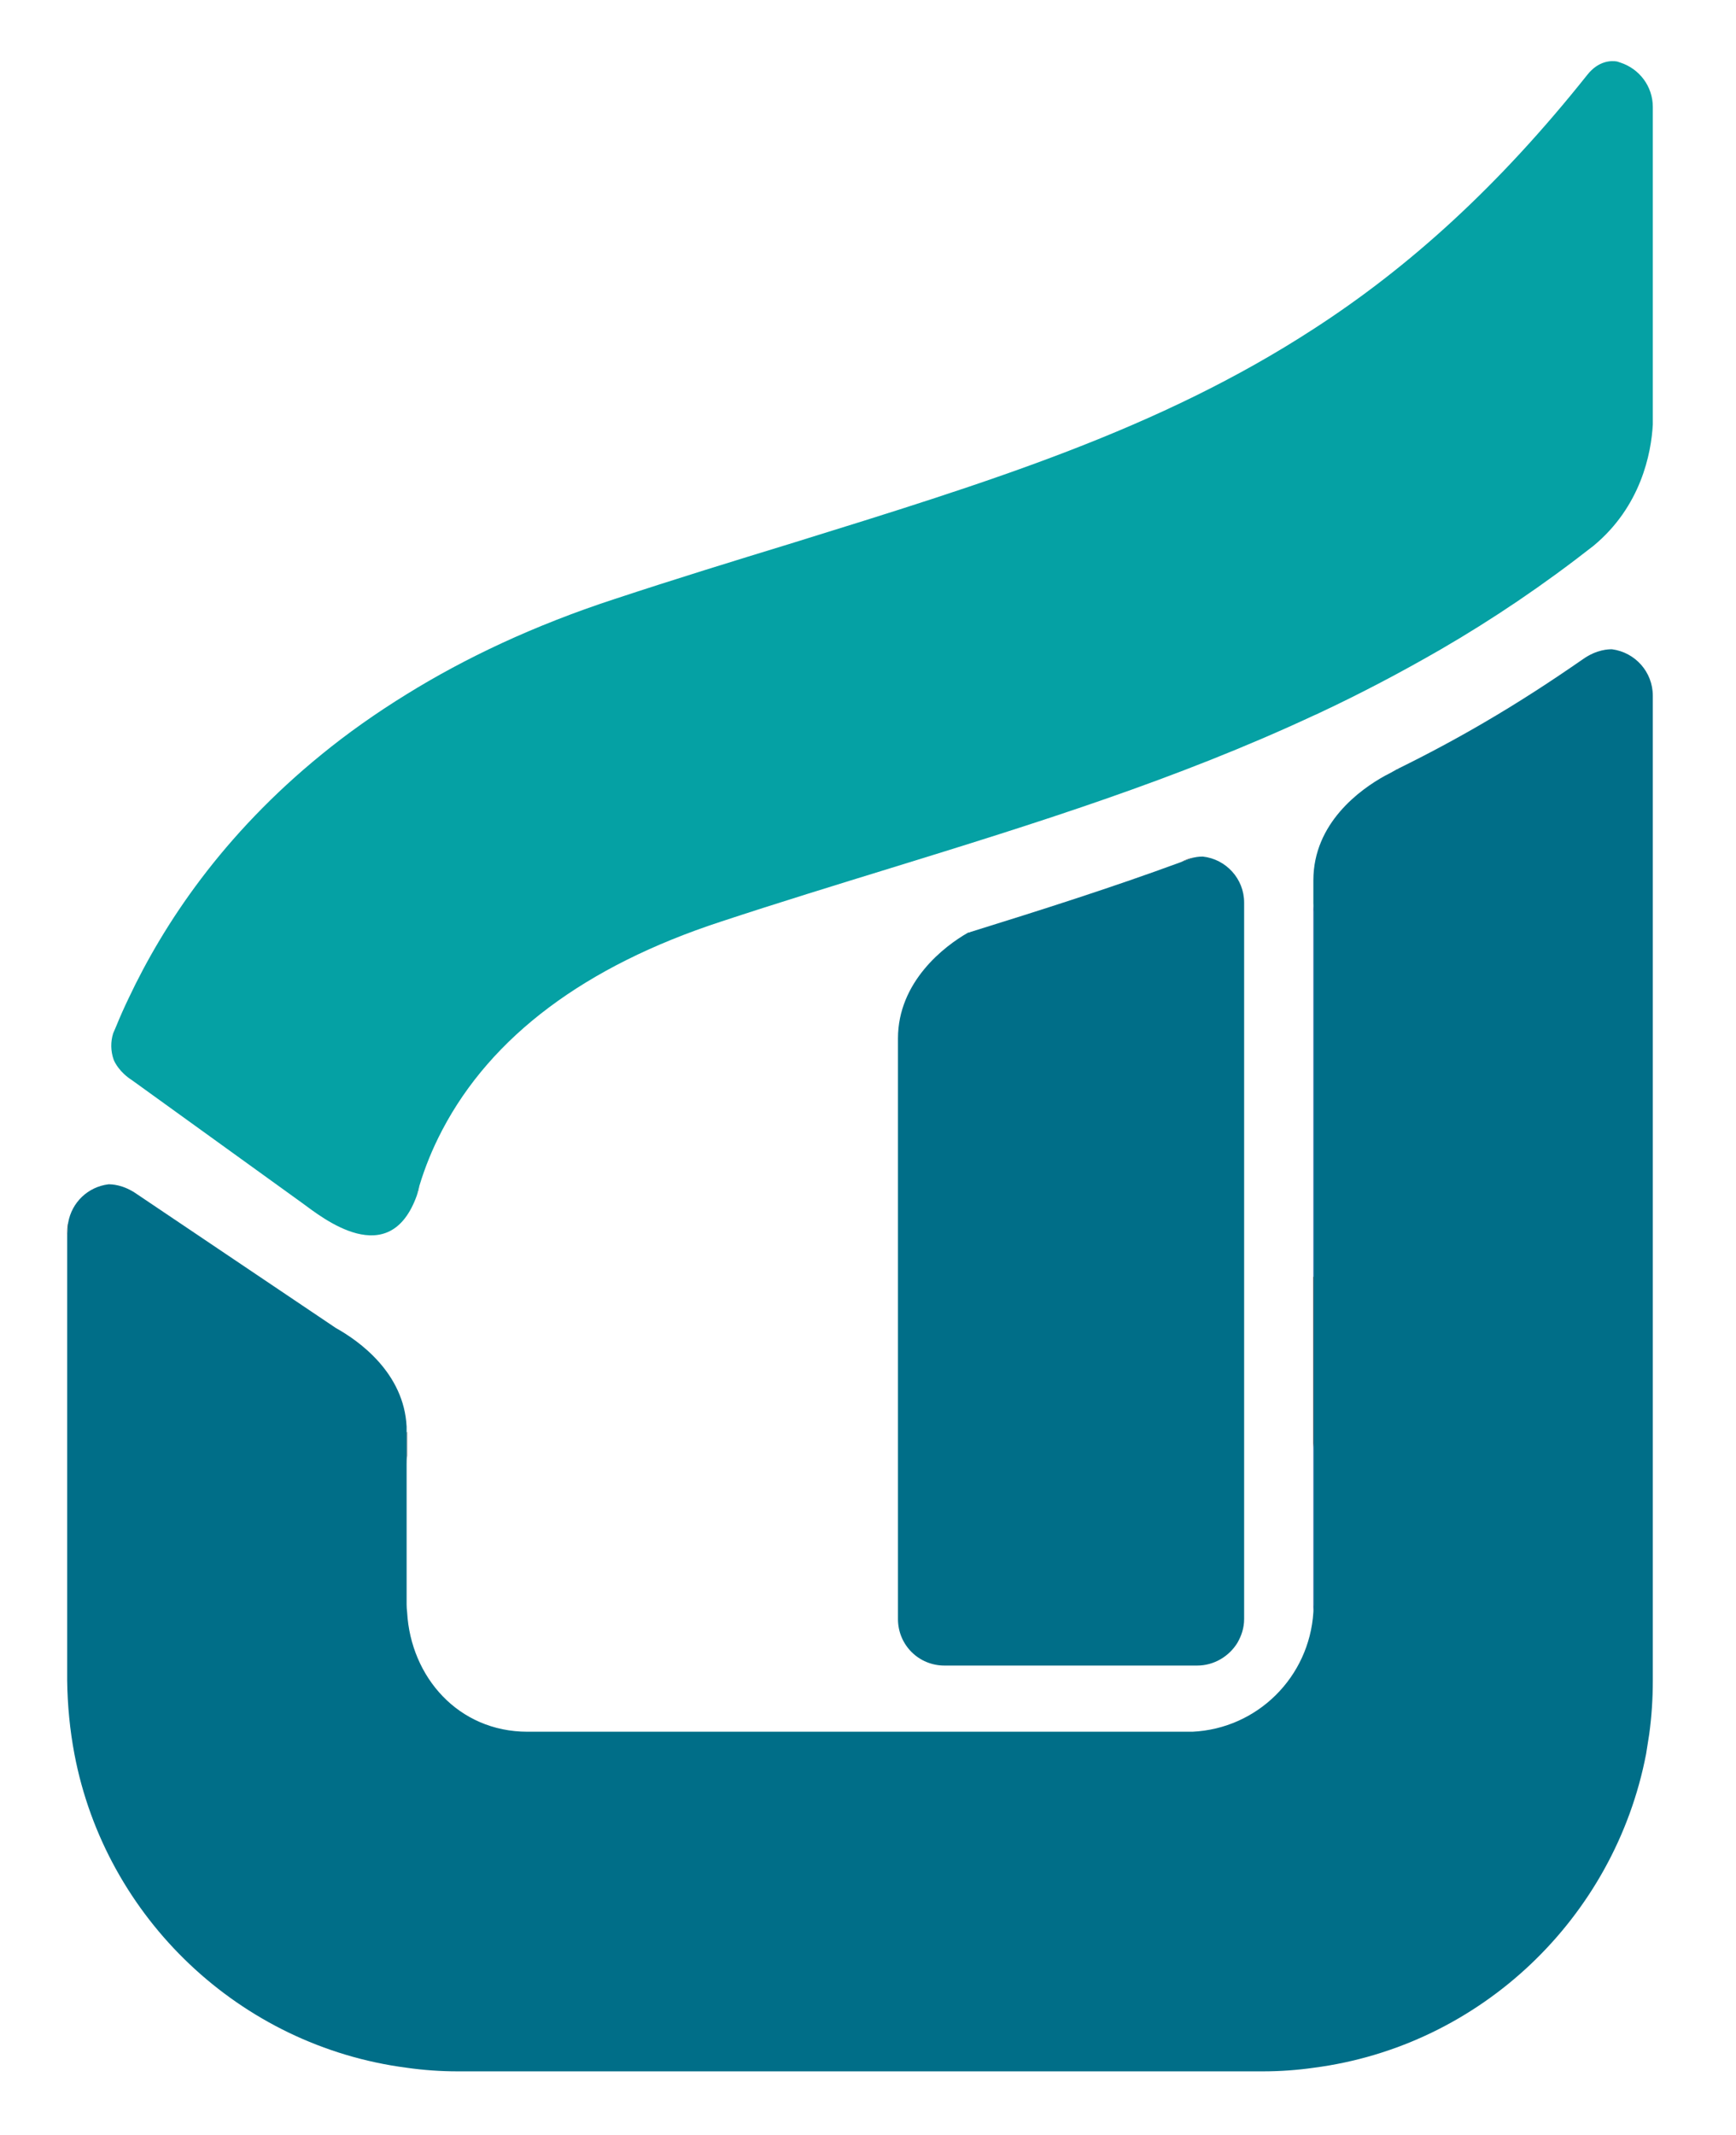
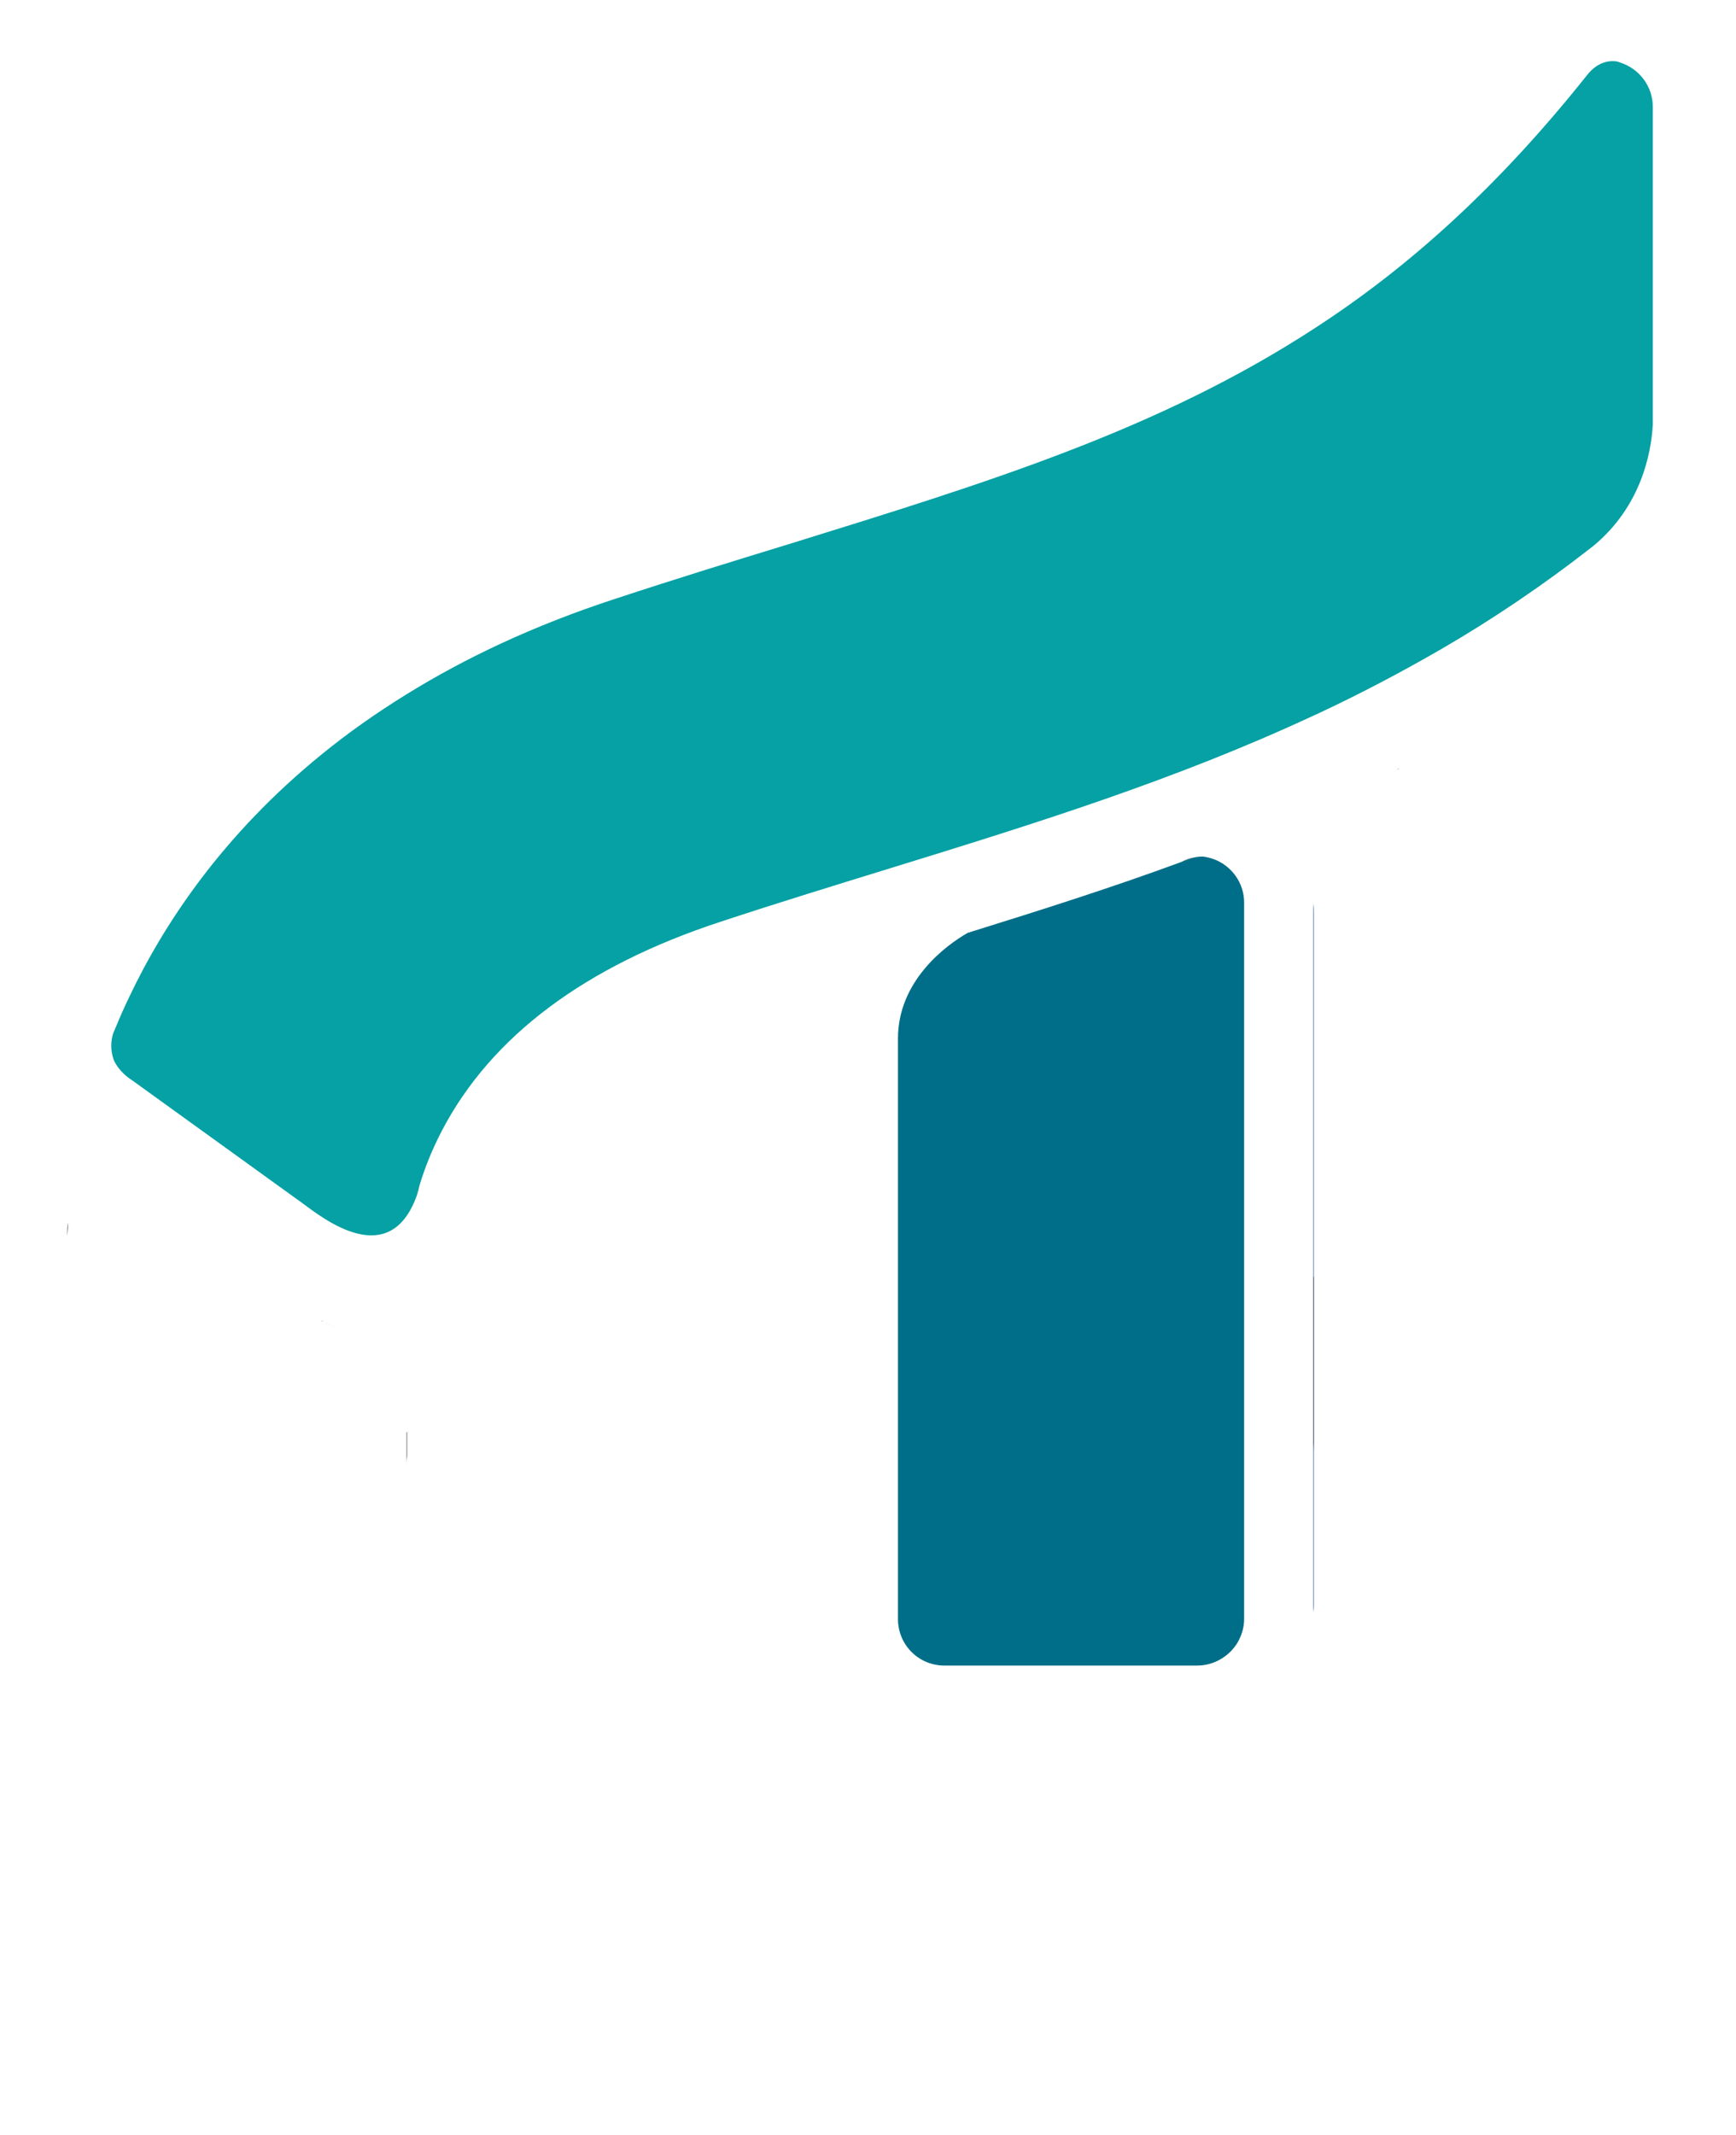
<svg xmlns="http://www.w3.org/2000/svg" data-bbox="13 11.825 1474 388.875" height="413" width="336" viewBox="0 0 336 413" data-type="color">
  <g>
    <path d="M410.6 125.3h147.2v27h-98v63.1h81.7v26.9h-81.7v72.4h99.4v26.9H410.6z" fill="#006e88" data-color="1" />
    <path d="M706.8 222.8v118.8h-32.5V228.4q0-19.4-29.7-19.5-14.5 1.7-20.8 9.1-6.3 7.3-7.5 11.8v111.8h-43.6V187.1h43.6v12.6q.9-.6 6.2-4.1 5.2-3.5 14.9-6.5 9.7-2.9 22.5-2.9 24.1 0 35.5 11 11.4 11.1 11.4 25.6" fill="#006e88" data-color="1" />
    <path d="M818.2 341.6v-16.2q-1.8 4.2-12.2 10.5-10.4 6.2-35.2 6.2-21.2-.8-35.2-10.9-14.1-10.1-14.4-31.8 0-23.4 16.7-35 16.7-11.7 50.2-14.2 15.4-1.3 23.7-7.9t8.3-14.9q0-8.4-7.6-14.4-7.7-6-20.7-6-26.9 0-41.8 9.9-14.9 10-19.5 16.6l6.5-30.7q0-.8 7-4.8 7.1-4.1 19.8-7.7t30.3-3.7q35.8 0 51.7 12.2 16 12.2 16 31.9v110.9zm-21.3-24.1q21.3-5.8 21.3-18.6v-35.2q-.1.3-1.6 3.2-1.4 2.9-6.7 5.7-5.2 2.9-15.8 4.1-18.1 2.5-27.7 8.1-9.5 5.6-9.5 19.2 1.5 15.8 25.2 15.8 7.1 0 14.8-2.3" fill-rule="evenodd" fill="#006e88" data-color="1" />
    <path d="M882.2 341.6V125.3h43.2v122.6l70.1-60.8h36.2l-65.9 55.2 74.2 99.3h-47.3L937 267.9l-11.6 10.6v63.1z" fill="#006e88" data-color="1" />
    <path d="M1109.6 206.6v89.6q0 13.4 7.9 19 5.7 4.6 21.5 4.6v21.8q-1.4.1-4.9.3-3.6.2-8.2.2-29.8 0-43.6-10.2-16.3-11.1-16.3-37.6v-87.7h-29.2v-19.5h29.2v-61.8h43.6v61.8h29.4v19.5z" fill="#006e88" data-color="1" />
    <path d="M1171 124.9q11.6 0 18.1 7.2 6.5 7.3 6.5 17.4 0 10.3-6.6 17.6-6.6 7.4-18.4 7.4-11.4 0-18-7.4-6.7-7.4-6.7-17.2 0-10 6.7-17.5 6.6-7.5 18.4-7.5m-21.8 216.7V187.1h43.1v154.5z" fill="#006e88" data-color="1" />
    <path d="m1271.8 348.1-71.5-161h42.2l37.1 83 36.7-83h26.4z" fill="#006e88" data-color="1" />
    <path d="M1443.4 341.6v-16.2q-1.8 4.2-12.2 10.5-10.3 6.2-35.2 6.2-21.1-.8-35.2-10.9-14-10.1-14.4-31.8 0-23.4 16.7-35 16.7-11.7 50.2-14.2 15.4-1.3 23.7-7.9t8.3-14.9q0-8.4-7.6-14.4-7.7-6-20.7-6-26.8 0-41.7 9.9-14.9 10-19.6 16.6l6.5-30.7q0-.8 7-4.8 7.1-4.1 19.8-7.7t30.3-3.7q35.8 0 51.8 12.2 15.9 12.2 15.9 31.9v110.9zm-21.3-24.1q21.3-5.8 21.3-18.6v-35.2q-.1.3-1.6 3.2-1.4 2.9-6.6 5.7-5.3 2.9-15.9 4.1-18.1 2.5-27.6 8.1-9.6 5.6-9.6 19.2 1.5 15.8 25.2 15.8 7.1 0 14.8-2.3" fill-rule="evenodd" fill="#006e88" data-color="1" />
-     <path d="M229.6 335H102.1c-.4 0 .4 0 0 0h128.7z" fill="#18499b" data-color="2" />
    <path d="M254.3 176.4v134q0 .7-.1 1.5V174.8q.1.8.1 1.6" fill="#18499b" data-color="2" />
    <path d="M13 243.6v3.3-7.8z" fill="#3a3b3d" data-color="3" />
    <path d="M228.5 166.8q1.3-.5 2.5-.9c-.7.1-1.5.4-2.5.9" fill="#3a3b3d" data-color="3" />
    <path d="M187.5 180.4q.2 0 .3-.1-.1.1-.3.1" fill="#3a3b3d" data-color="3" />
    <path d="M239.5 317.8c.8-1.4 1.3-2.9 1.3-4.6V174.6c0-4.6-3.5-8.4-8-8.9-.2 0-.9 0-1.8.2q-1.2.4-2.5.9c-13.6 5-27.2 9.3-40.7 13.5q-.1.1-.3.1h-.1c-4.6 2.6-13.6 9.5-13.6 20.5v112.3c0 5 4 9 9 9h48.9c3.3 0 6.2-1.8 7.8-4.4" fill="#006e88" data-color="1" />
    <path d="M78.8 281.6V277l-.1.1V276v7.2q0-.8.1-1.6" fill="#3a3b3d" data-color="3" />
    <path d="M13 238.1v1q.1-1.2.2-2.6-.2.8-.2 1.6" fill="#3a3b3d" data-color="3" />
    <path d="M254.2 247v32.2q.1.7.1 1.5V247z" fill="#3a3b3d" data-color="3" />
    <path d="M65 256.9q-1.2-.6-2.5-1.3h-.2v-.1" fill="#3a3b3d" data-color="3" />
-     <path d="M65 256.9c4.5 2.5 13.2 8.7 13.7 19.1v34.4q0 .7.1 1.5c.7 12.5 9.9 23.1 23.3 23.1h128.7c12.6-.6 22.6-10.6 23.4-23.1q.1-.8.1-1.5v-134q0-.8-.1-1.6v-4.6.1c0-11.1 9.1-17.6 13.8-20.2q1.2-.6 2.4-1.3h.3l-.1-.1c5.7-2.8 11.3-5.8 16.6-8.9 6.7-3.9 13-8 19.2-12.3 2.7-1.9 5-1.9 5.6-1.9 4.5.6 7.9 4.4 7.9 9v190.5q0 5.3-.7 10.4l-.6 3.8c-6.1 31.7-32 56.5-64.3 60.7q-4.9.7-9.9.7H88.6q-5 0-9.9-.7c-32.3-4.2-58.3-29-64.3-60.7q-1.3-6.9-1.4-14.2v-86q.1-1.2.2-2.6c.7-3.9 3.8-6.9 7.8-7.4.5 0 2.8 0 5.5 1.9z" fill="#006e88" data-color="1" />
    <path d="m270.7 148.8-.1-.1q-.1.1-.2.1z" fill="#3a3b3d" data-color="3" />
    <path d="M81.2 229.3q-.3.9-.5 1.9.3-.9.5-1.9" fill="#3a3b3d" data-color="3" />
    <path d="m21.9 199.9.6-1.4z" fill="#3a3b3d" data-color="3" />
    <path d="M80.7 231.2q.2-1 .5-1.9c1-3.3 2.4-6.9 4.4-10.7 9.5-18.1 27.6-31.7 53.9-40.3 11.2-3.7 22.3-7.1 33-10.4 27.9-8.6 55.2-17.1 81.8-29.5q.5-.2 1.1-.5c7.9-3.7 15.7-7.8 23.5-12.3 10-5.8 19.8-12.4 29.5-20 9.2-7.6 11.2-17.9 11.5-23.5V20.7c0-4-2.6-7.4-6.3-8.6l-.6-.2c-1.1-.2-3.6-.2-5.8 2.6-17.2 21.6-34.5 37.2-52.9 49.1-30 19.5-62.7 29.6-101.1 41.5-11.1 3.4-22.5 6.9-34.3 10.8-15.6 5.1-28.9 11.4-40.2 18.4-6 3.7-11.5 7.6-16.4 11.6-19.2 15.6-30.6 32.8-37.4 47.2q-1.3 2.7-2.4 5.4l-.6 1.4c-.5 1.6-.5 3.4.1 5.1.2.5 1.1 2.4 3.6 4l33 23.8c3.7 2.7 16.8 13.3 22.1-1.6" fill="#05a1a4" data-color="4" />
  </g>
</svg>